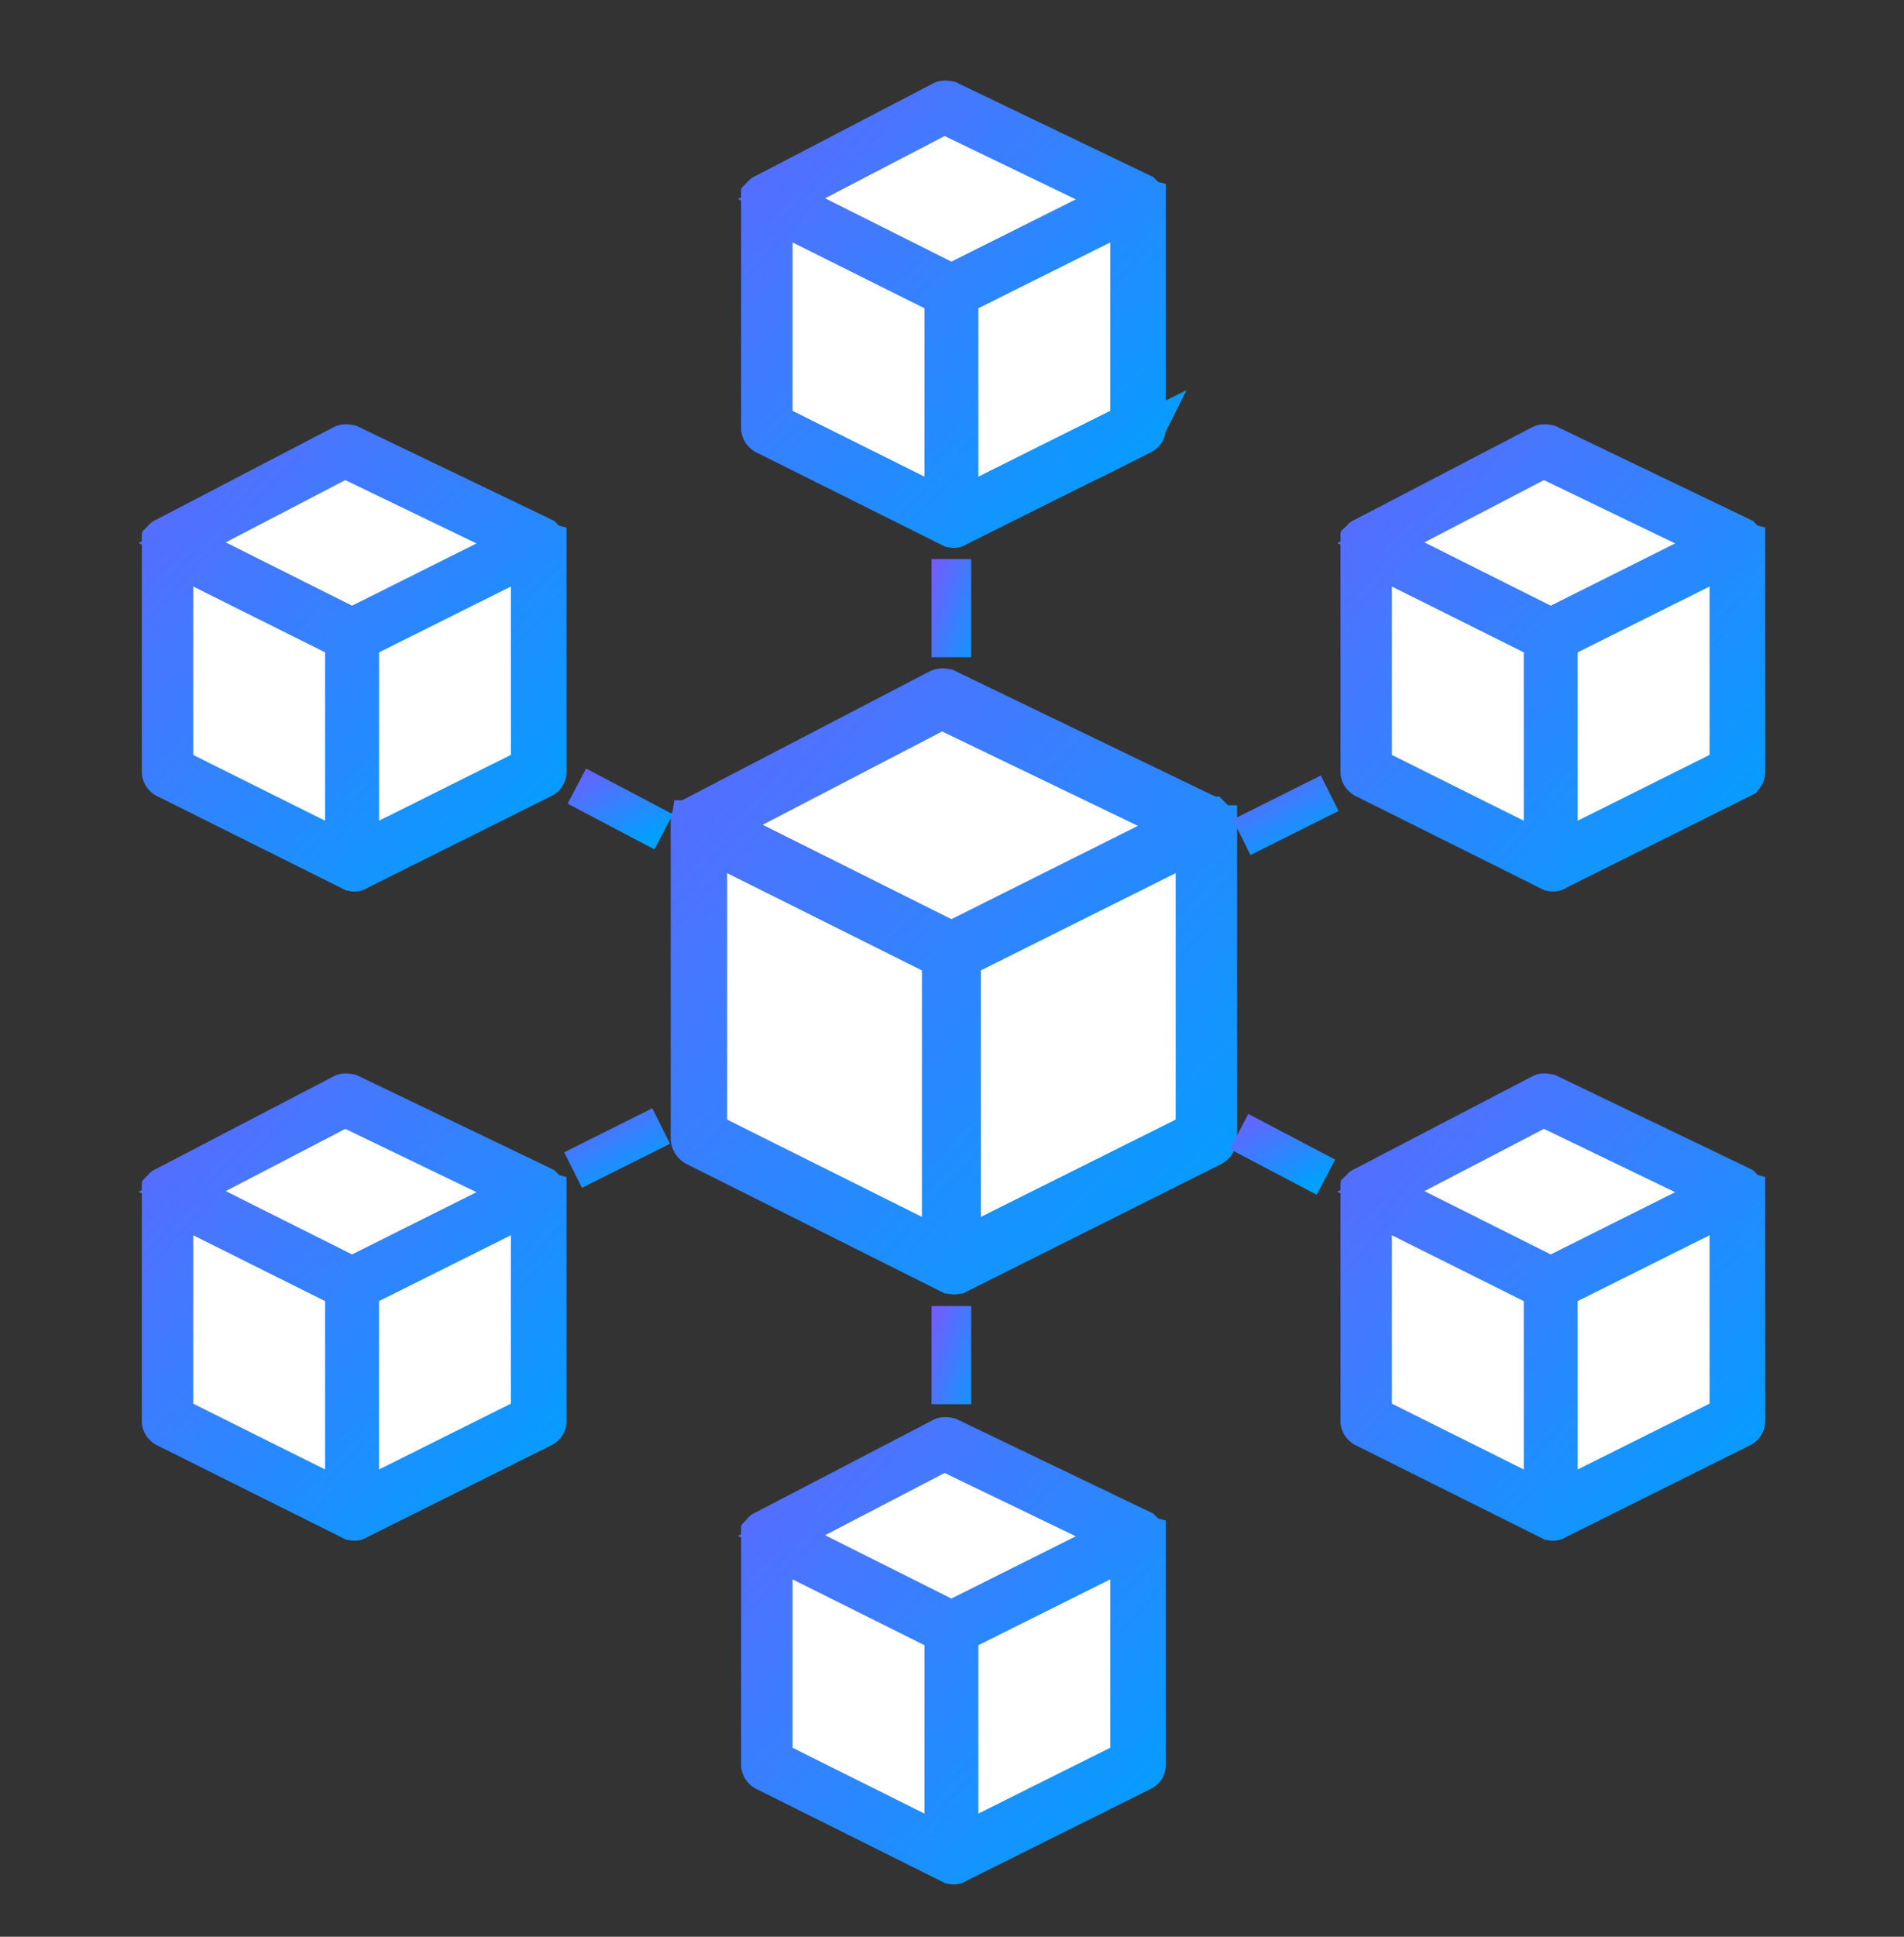
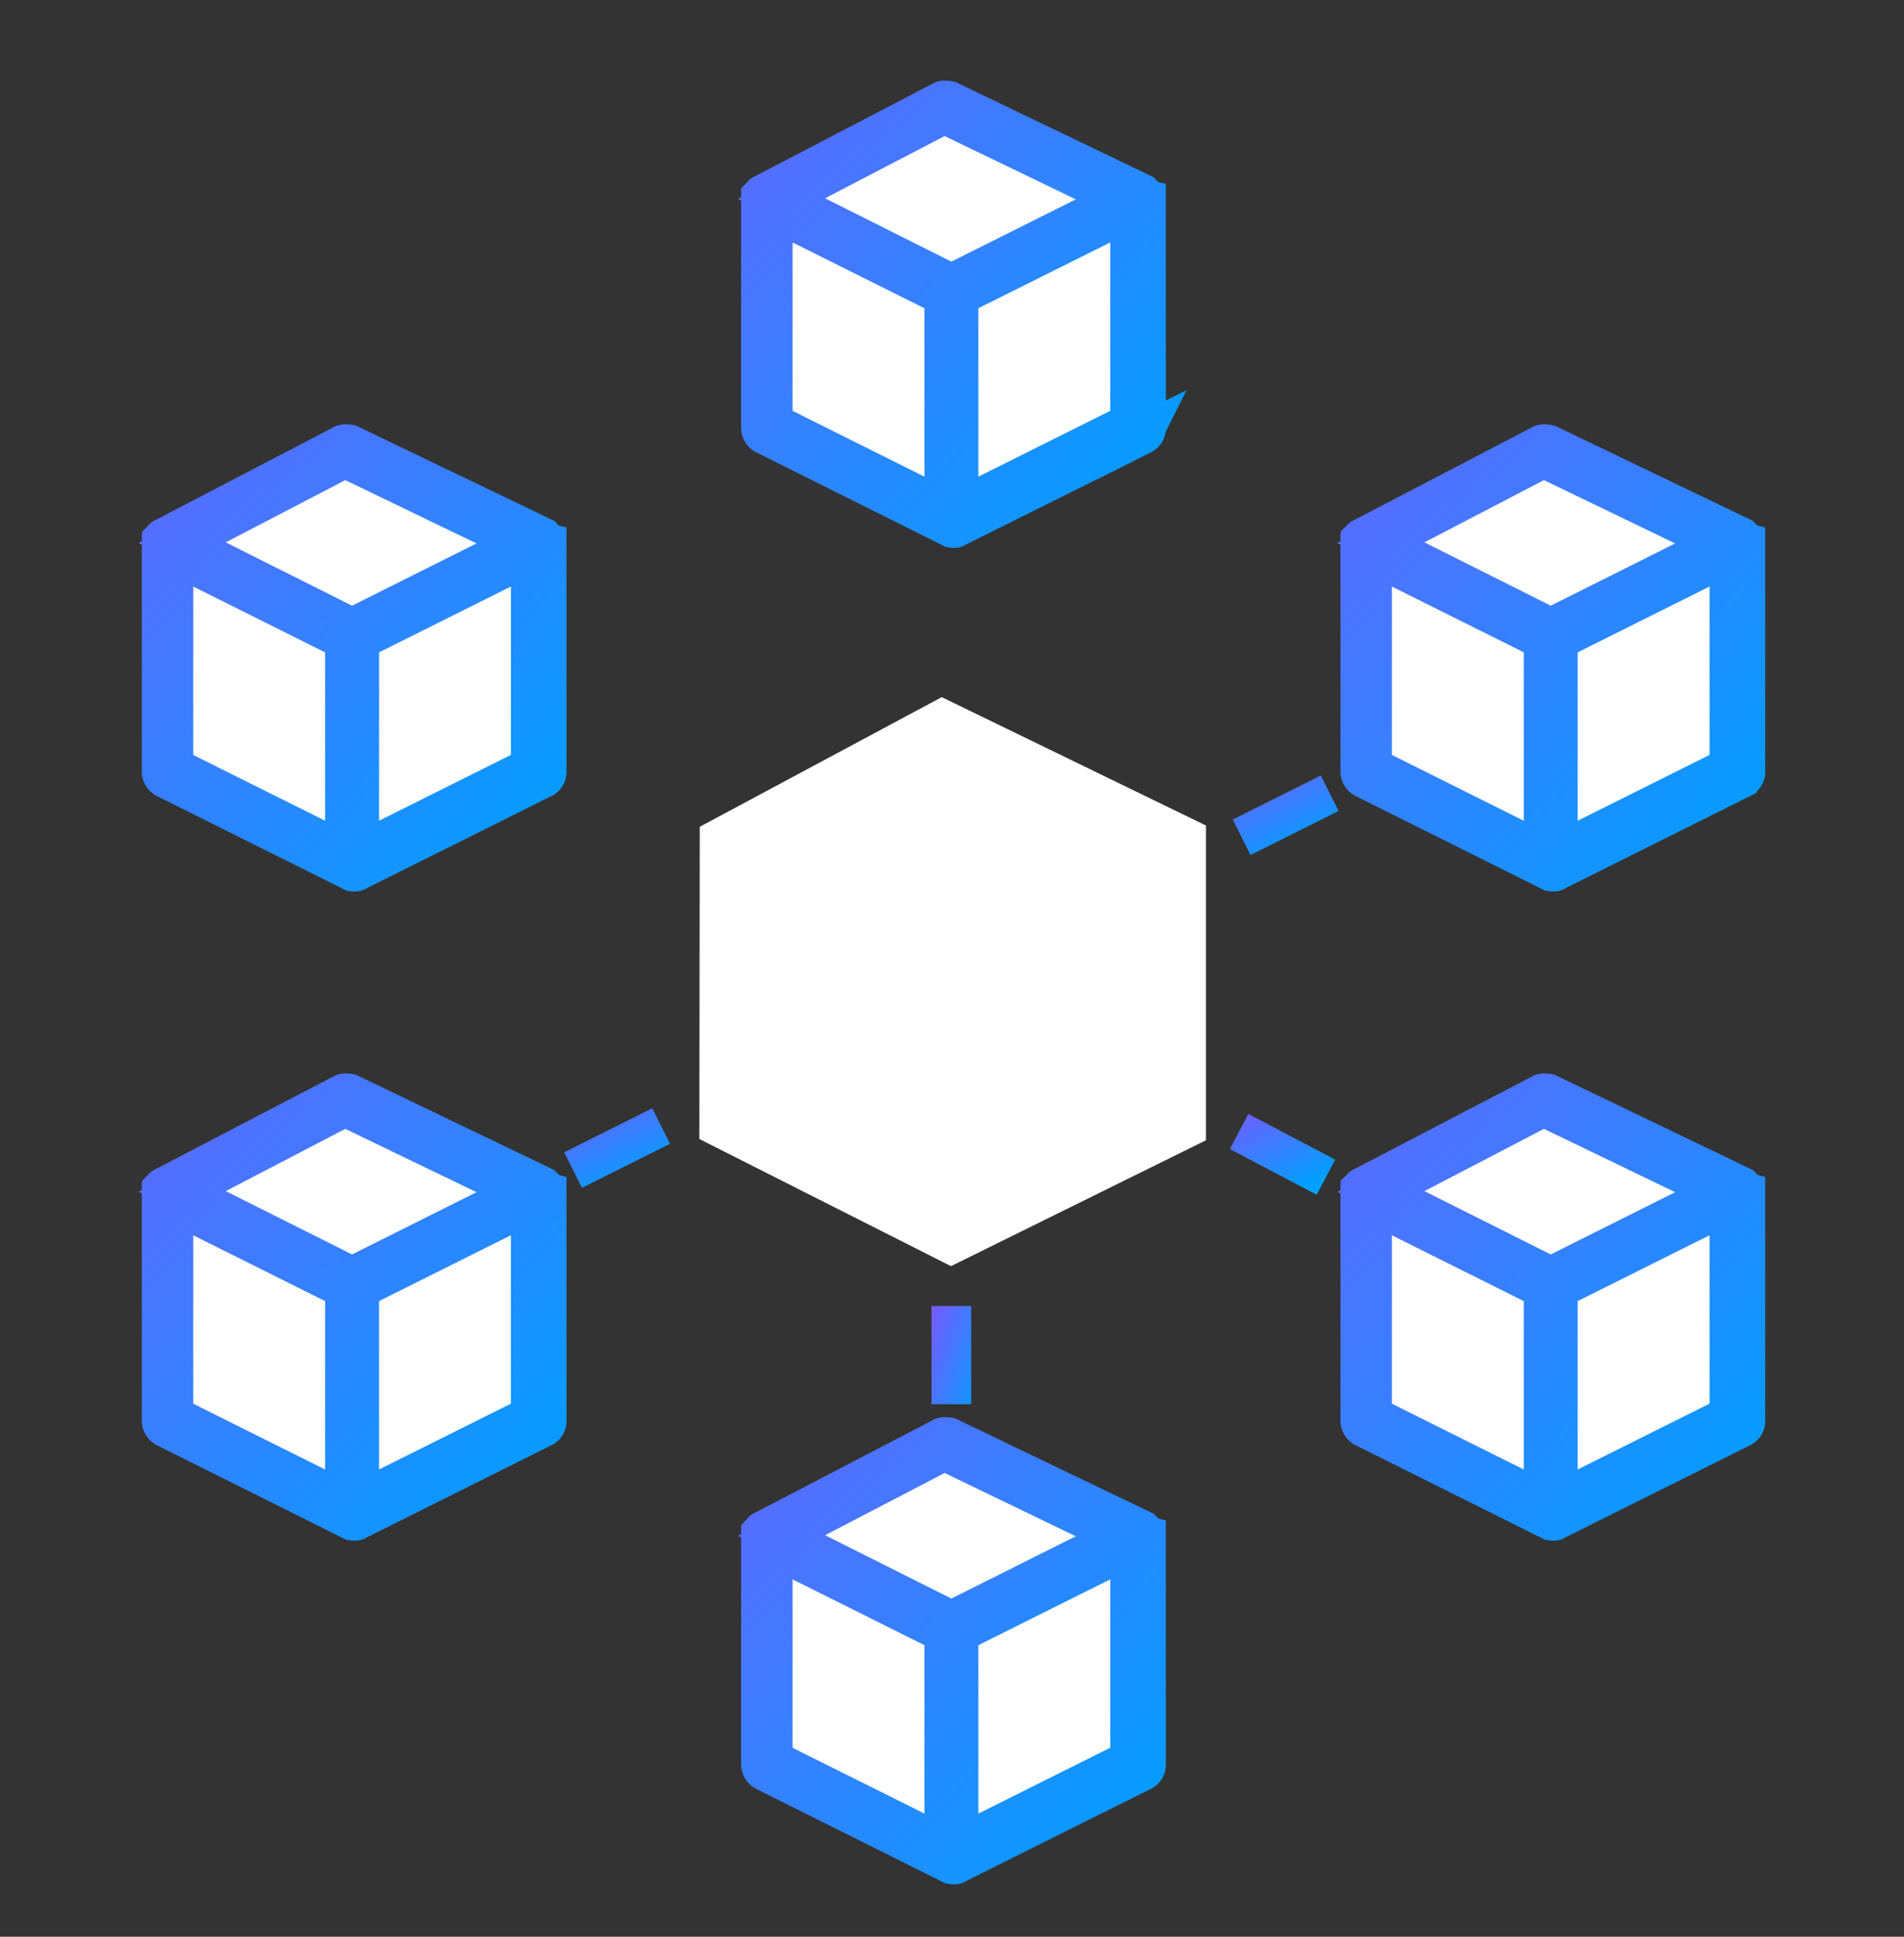
<svg xmlns="http://www.w3.org/2000/svg" width="60" height="61" fill="none" viewBox="0 0 60 61">
  <rect x="0" y="0" width="60" height="61" fill="#333333" stroke="none" />
  <path fill="#fff" d="m22.05 26.041 7.627-4.084 8.326 4.044v9.913l-8.035 3.965-7.93-4.005.013-9.833Zm2.234-19.68 5.485-2.934 6 2.908v7.124l-5.788 2.855-5.697-2.882v-7.07Zm0 42.096 5.485-2.934 6 2.907v7.124l-5.788 2.841-5.697-2.867v-7.071ZM5.305 17.252l5.485-2.934 5.987 2.908v7.137l-5.775 2.841-5.697-2.881v-7.071Zm37.8 0 5.485-2.934 5.987 2.908v7.137l-5.776 2.841-5.71-2.881.014-7.071Zm-37.8 20.314 5.485-2.947 5.987 2.907v7.137l-5.775 2.842-5.697-2.881v-7.058Zm37.8 0 5.485-2.947 5.987 2.907v7.137l-5.776 2.842-5.71-2.881.014-7.058Z" />
-   <path fill="url(#a)" stroke="url(#b)" stroke-width="1.25" d="M38.28 25.988v-.105c0-.014 0-.027-.026-.053 0 0 0-.014-.013-.027 0-.013-.026-.026-.026-.04l-.027-.026-.026-.026h-.013l-8.3-4.005a.34.34 0 0 0-.278 0l-7.692 4.005-.026.026-.027.027s-.026.026-.026.04c0 0-.014.012-.014.026a.1.1 0 0 1-.026.053v9.952c0 .119.066.224.172.277l7.996 4.005h.013c.04.013.08.026.12.026.039 0 .079 0 .118-.026h.013l7.996-4.005a.308.308 0 0 0 .172-.277v-9.847h-.08Zm-8.603-3.648 7.6 3.661-7.296 3.648-7.322-3.66 7.018-3.649Zm-7.388 4.15 7.388 3.688v9.16l-7.388-3.688v-9.16Zm15.384 9.16-7.388 3.687v-9.16l7.388-3.687v9.16Z" />
  <path fill="url(#c)" stroke="url(#d)" stroke-width="1.25" d="M36.06 6.269v-.066s0-.027-.013-.04l-.013-.013-.026-.027-.014-.013-.013-.013-6.08-2.921s-.132-.026-.198 0l-5.63 2.934s-.013 0-.026.013c0 0-.014 0-.014.014l-.026.026-.013.013s0 .027-.014.04v7.269c0 .08.053.159.12.198l5.854 2.921c.027 0 .053.027.093.027s.066 0 .092-.027l5.855-2.92a.218.218 0 0 0 .12-.199V6.282l-.053-.013Zm-6.304-2.683 5.564 2.683-5.34 2.67-5.352-2.683 5.128-2.67Zm-5.405 3.04 5.405 2.696v6.7l-5.405-2.695V6.625Zm11.26 6.7-5.405 2.697V9.322l5.405-2.696v6.7Z" />
  <path fill="url(#e)" stroke="url(#f)" stroke-width="1.25" d="M36.06 48.364v-.066s0-.026-.013-.04l-.013-.013-.026-.026-.014-.014-.013-.013-6.08-2.92s-.132-.027-.198 0l-5.63 2.933s-.013 0-.026.014c0 0-.014 0-.014.013l-.026.026-.013.014s0 .026-.014.04v7.268c0 .08.053.159.12.199l5.854 2.92c.027 0 .053.027.093.027s.066 0 .092-.027l5.855-2.92a.218.218 0 0 0 .12-.199v-7.203l-.053-.013Zm-6.304-2.67 5.564 2.683-5.34 2.67-5.352-2.683 5.128-2.67Zm-5.405 3.04 5.405 2.696v6.701l-5.405-2.696v-6.701Zm11.26 6.7-5.405 2.697v-6.7l5.405-2.697v6.7Z" />
  <path fill="url(#g)" stroke="url(#h)" stroke-width="1.25" d="M54.947 17.093v-.066s0-.026-.013-.04l-.013-.013-.027-.026-.013-.013-.013-.014-6.08-2.92s-.132-.027-.198 0l-5.63 2.934s-.014 0-.027.013c0 0-.013 0-.013.013l-.026.027-.014.013s0 .026-.013.04v7.267c0 .08.053.16.12.199l5.854 2.92c.026 0 .053.027.093.027s.066 0 .092-.026l5.855-2.921a.218.218 0 0 0 .12-.198v-7.204l-.054-.013Zm-6.304-2.67 5.564 2.683-5.34 2.67-5.352-2.683 5.128-2.67Zm-5.406 3.04 5.406 2.697v6.7l-5.406-2.696v-6.7Zm11.26 6.701-5.405 2.696v-6.7l5.406-2.697v6.701Z" />
  <path fill="url(#i)" stroke="url(#j)" stroke-width="1.25" d="M54.947 37.54v-.067s0-.026-.013-.04l-.013-.012-.027-.027-.013-.013-.013-.013-6.08-2.921s-.132-.027-.198 0l-5.63 2.934s-.014 0-.027.013c0 0-.013 0-.013.013l-.026.027-.014.013s0 .026-.013.04v7.269c0 .08.053.158.12.198l5.854 2.921c.026 0 .053.026.093.026s.066 0 .092-.026l5.855-2.92a.218.218 0 0 0 .12-.2v-7.202l-.054-.014Zm-6.304-2.684 5.564 2.683-5.34 2.67-5.352-2.683 5.128-2.67Zm-5.406 3.04 5.406 2.697v6.7l-5.406-2.696v-6.7Zm11.26 6.701-5.405 2.696v-6.7l5.406-2.697v6.701Z" />
  <path fill="url(#k)" stroke="url(#l)" stroke-width="1.25" d="M17.174 17.093v-.066s0-.026-.013-.04l-.014-.013-.026-.026-.013-.013-.013-.014-6.08-2.92s-.132-.027-.198 0l-5.63 2.934s-.014 0-.027.013c0 0-.013 0-.013.013l-.027.027-.013.013s0 .026-.013.04v7.267c0 .08.053.16.119.199l5.855 2.92c.026 0 .053.027.092.027.04 0 .066 0 .093-.026l5.855-2.921a.218.218 0 0 0 .119-.198v-7.204l-.053-.013Zm-6.304-2.67 5.564 2.683-5.34 2.67-5.353-2.683 5.129-2.67Zm-5.406 3.04 5.405 2.697v6.7l-5.405-2.696v-6.7Zm11.26 6.701L11.32 26.86v-6.7l5.405-2.697v6.701Z" />
  <path fill="url(#m)" stroke="url(#n)" stroke-width="1.25" d="M17.174 37.54v-.067s0-.026-.013-.04l-.014-.012-.026-.027-.013-.013-.013-.013-6.08-2.921s-.132-.027-.198 0l-5.63 2.934s-.014 0-.027.013c0 0-.013 0-.013.013l-.027.027-.013.013s0 .026-.013.04v7.269c0 .08.053.158.119.198l5.855 2.921c.026 0 .053.026.092.026.04 0 .066 0 .093-.026l5.855-2.92a.218.218 0 0 0 .119-.2v-7.202l-.053-.014Zm-6.304-2.684 5.564 2.683-5.34 2.67-5.353-2.683 5.129-2.67Zm-5.406 3.04 5.405 2.697v6.7l-5.405-2.696v-6.7Zm11.26 6.701-5.405 2.696v-6.7l5.405-2.697v6.701Z" />
-   <path stroke="url(#o)" stroke-miterlimit="10" stroke-width="1.25" d="M29.98 17.609V20.7" />
  <path stroke="url(#p)" stroke-miterlimit="10" stroke-width="1.25" d="M29.98 41.134v3.093" />
  <path stroke="url(#q)" stroke-miterlimit="10" stroke-width="1.25" d="m41.902 24.984-2.775 1.387" />
  <path stroke="url(#r)" stroke-miterlimit="10" stroke-width="1.25" d="m20.835 35.465-2.776 1.387" />
  <path stroke="url(#s)" stroke-miterlimit="10" stroke-width="1.25" d="m41.783 37.077-2.736-1.44" />
-   <path stroke="url(#t)" stroke-miterlimit="10" stroke-width="1.25" d="m20.914 26.2-2.736-1.441" />
  <defs>
    <linearGradient id="a" x1="38.36" x2="8.303" y1="40.143" y2="12.574" gradientUnits="userSpaceOnUse">
      <stop stop-color="#00A0FF" />
      <stop offset="1" stop-color="#9747FF" />
    </linearGradient>
    <linearGradient id="b" x1="38.36" x2="8.303" y1="40.143" y2="12.574" gradientUnits="userSpaceOnUse">
      <stop stop-color="#00A0FF" />
      <stop offset="1" stop-color="#9747FF" />
    </linearGradient>
    <linearGradient id="c" x1="36.113" x2="14.191" y1="16.631" y2="-3.524" gradientUnits="userSpaceOnUse">
      <stop stop-color="#00A0FF" />
      <stop offset="1" stop-color="#9747FF" />
    </linearGradient>
    <linearGradient id="d" x1="36.113" x2="14.191" y1="16.631" y2="-3.524" gradientUnits="userSpaceOnUse">
      <stop stop-color="#00A0FF" />
      <stop offset="1" stop-color="#9747FF" />
    </linearGradient>
    <linearGradient id="e" x1="36.113" x2="14.191" y1="58.726" y2="38.572" gradientUnits="userSpaceOnUse">
      <stop stop-color="#00A0FF" />
      <stop offset="1" stop-color="#9747FF" />
    </linearGradient>
    <linearGradient id="f" x1="36.113" x2="14.191" y1="58.726" y2="38.572" gradientUnits="userSpaceOnUse">
      <stop stop-color="#00A0FF" />
      <stop offset="1" stop-color="#9747FF" />
    </linearGradient>
    <linearGradient id="g" x1="55" x2="33.078" y1="27.455" y2="7.301" gradientUnits="userSpaceOnUse">
      <stop stop-color="#00A0FF" />
      <stop offset="1" stop-color="#9747FF" />
    </linearGradient>
    <linearGradient id="h" x1="55" x2="33.078" y1="27.455" y2="7.301" gradientUnits="userSpaceOnUse">
      <stop stop-color="#00A0FF" />
      <stop offset="1" stop-color="#9747FF" />
    </linearGradient>
    <linearGradient id="i" x1="55" x2="33.078" y1="47.901" y2="27.747" gradientUnits="userSpaceOnUse">
      <stop stop-color="#00A0FF" />
      <stop offset="1" stop-color="#9747FF" />
    </linearGradient>
    <linearGradient id="j" x1="55" x2="33.078" y1="47.901" y2="27.747" gradientUnits="userSpaceOnUse">
      <stop stop-color="#00A0FF" />
      <stop offset="1" stop-color="#9747FF" />
    </linearGradient>
    <linearGradient id="k" x1="17.227" x2="-4.695" y1="27.455" y2="7.301" gradientUnits="userSpaceOnUse">
      <stop stop-color="#00A0FF" />
      <stop offset="1" stop-color="#9747FF" />
    </linearGradient>
    <linearGradient id="l" x1="17.227" x2="-4.695" y1="27.455" y2="7.301" gradientUnits="userSpaceOnUse">
      <stop stop-color="#00A0FF" />
      <stop offset="1" stop-color="#9747FF" />
    </linearGradient>
    <linearGradient id="m" x1="17.227" x2="-4.695" y1="47.901" y2="27.747" gradientUnits="userSpaceOnUse">
      <stop stop-color="#00A0FF" />
      <stop offset="1" stop-color="#9747FF" />
    </linearGradient>
    <linearGradient id="n" x1="17.227" x2="-4.695" y1="47.901" y2="27.747" gradientUnits="userSpaceOnUse">
      <stop stop-color="#00A0FF" />
      <stop offset="1" stop-color="#9747FF" />
    </linearGradient>
    <linearGradient id="o" x1="30.981" x2="27.974" y1="20.701" y2="19.709" gradientUnits="userSpaceOnUse">
      <stop stop-color="#00A0FF" />
      <stop offset="1" stop-color="#9747FF" />
    </linearGradient>
    <linearGradient id="p" x1="30.981" x2="27.974" y1="44.227" y2="43.235" gradientUnits="userSpaceOnUse">
      <stop stop-color="#00A0FF" />
      <stop offset="1" stop-color="#9747FF" />
    </linearGradient>
    <linearGradient id="q" x1="41.902" x2="40.111" y1="26.371" y2="22.715" gradientUnits="userSpaceOnUse">
      <stop stop-color="#00A0FF" />
      <stop offset="1" stop-color="#9747FF" />
    </linearGradient>
    <linearGradient id="r" x1="20.835" x2="19.043" y1="36.852" y2="33.196" gradientUnits="userSpaceOnUse">
      <stop stop-color="#00A0FF" />
      <stop offset="1" stop-color="#9747FF" />
    </linearGradient>
    <linearGradient id="s" x1="41.783" x2="39.865" y1="37.077" y2="33.36" gradientUnits="userSpaceOnUse">
      <stop stop-color="#00A0FF" />
      <stop offset="1" stop-color="#9747FF" />
    </linearGradient>
    <linearGradient id="t" x1="20.914" x2="18.996" y1="26.2" y2="22.483" gradientUnits="userSpaceOnUse">
      <stop stop-color="#00A0FF" />
      <stop offset="1" stop-color="#9747FF" />
    </linearGradient>
  </defs>
</svg>